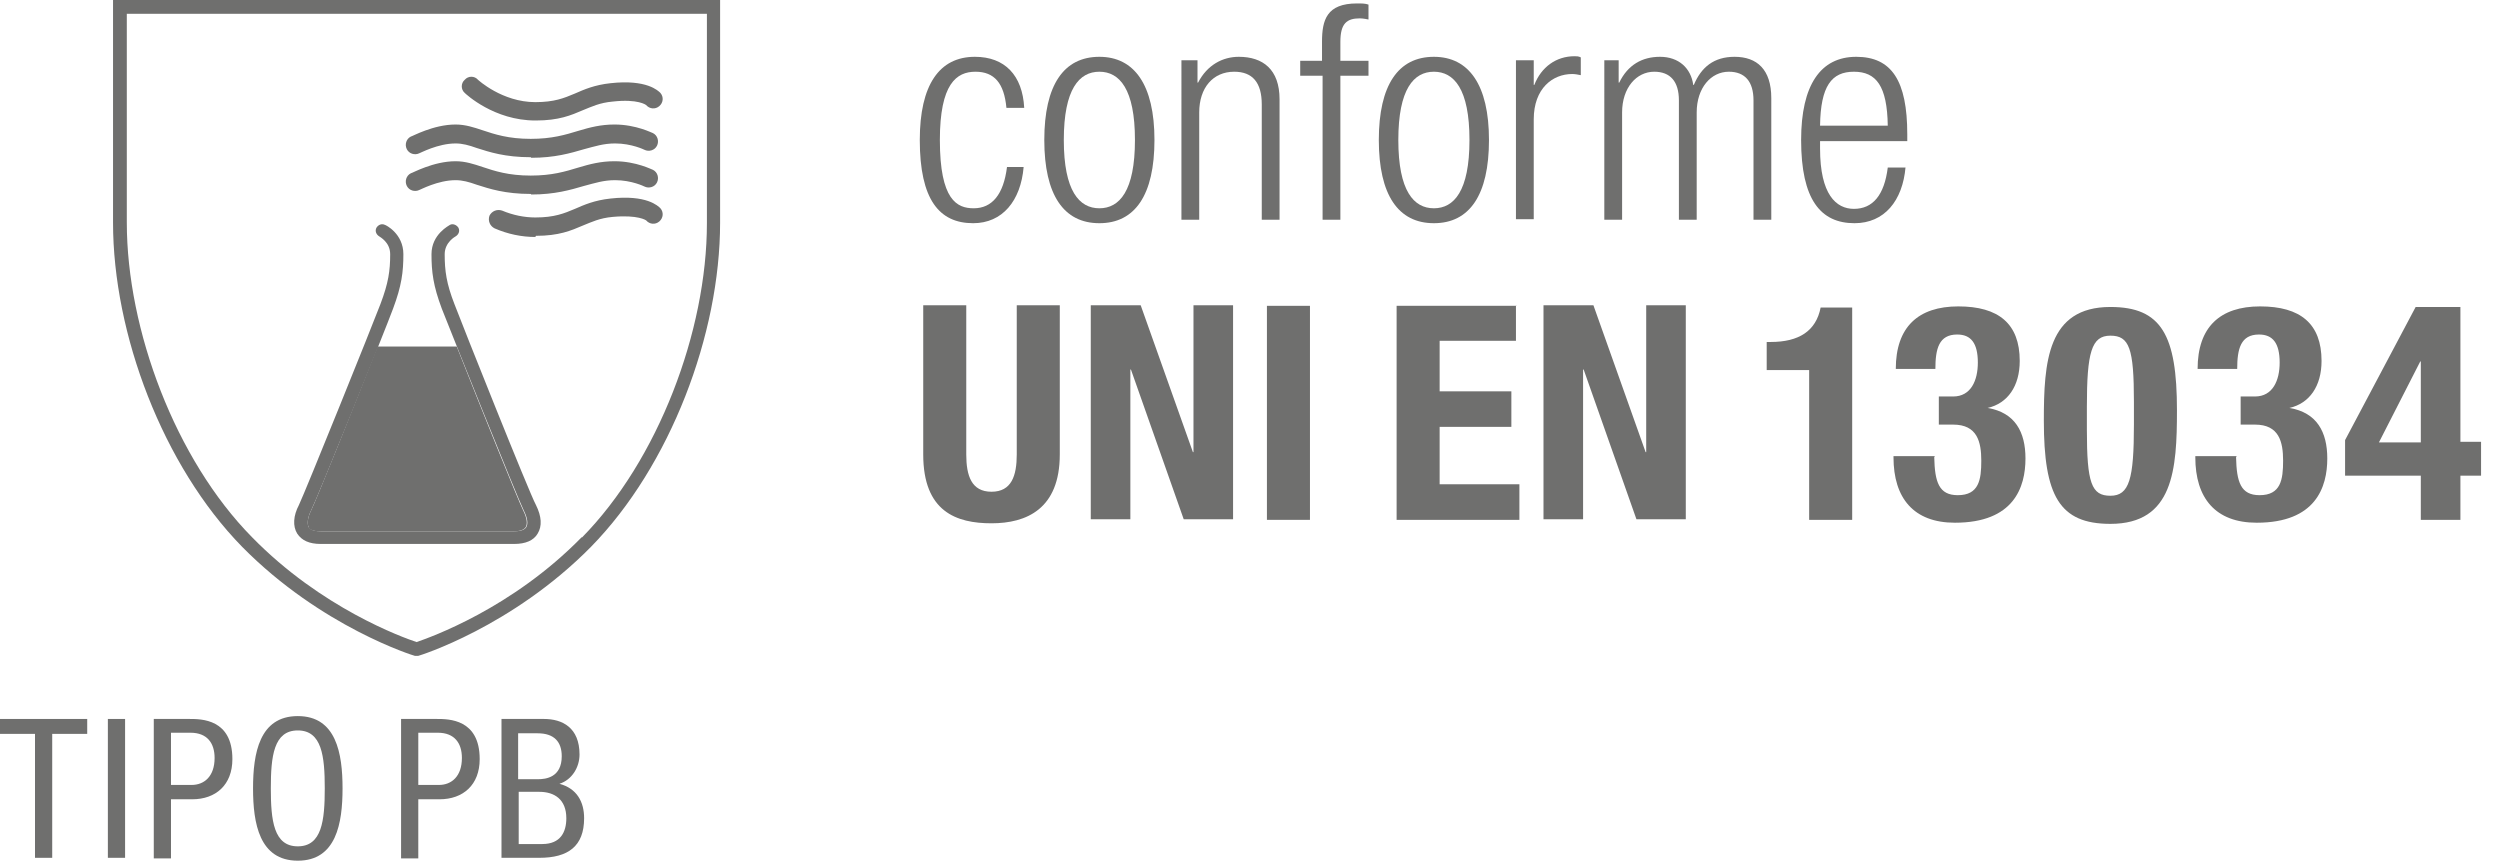
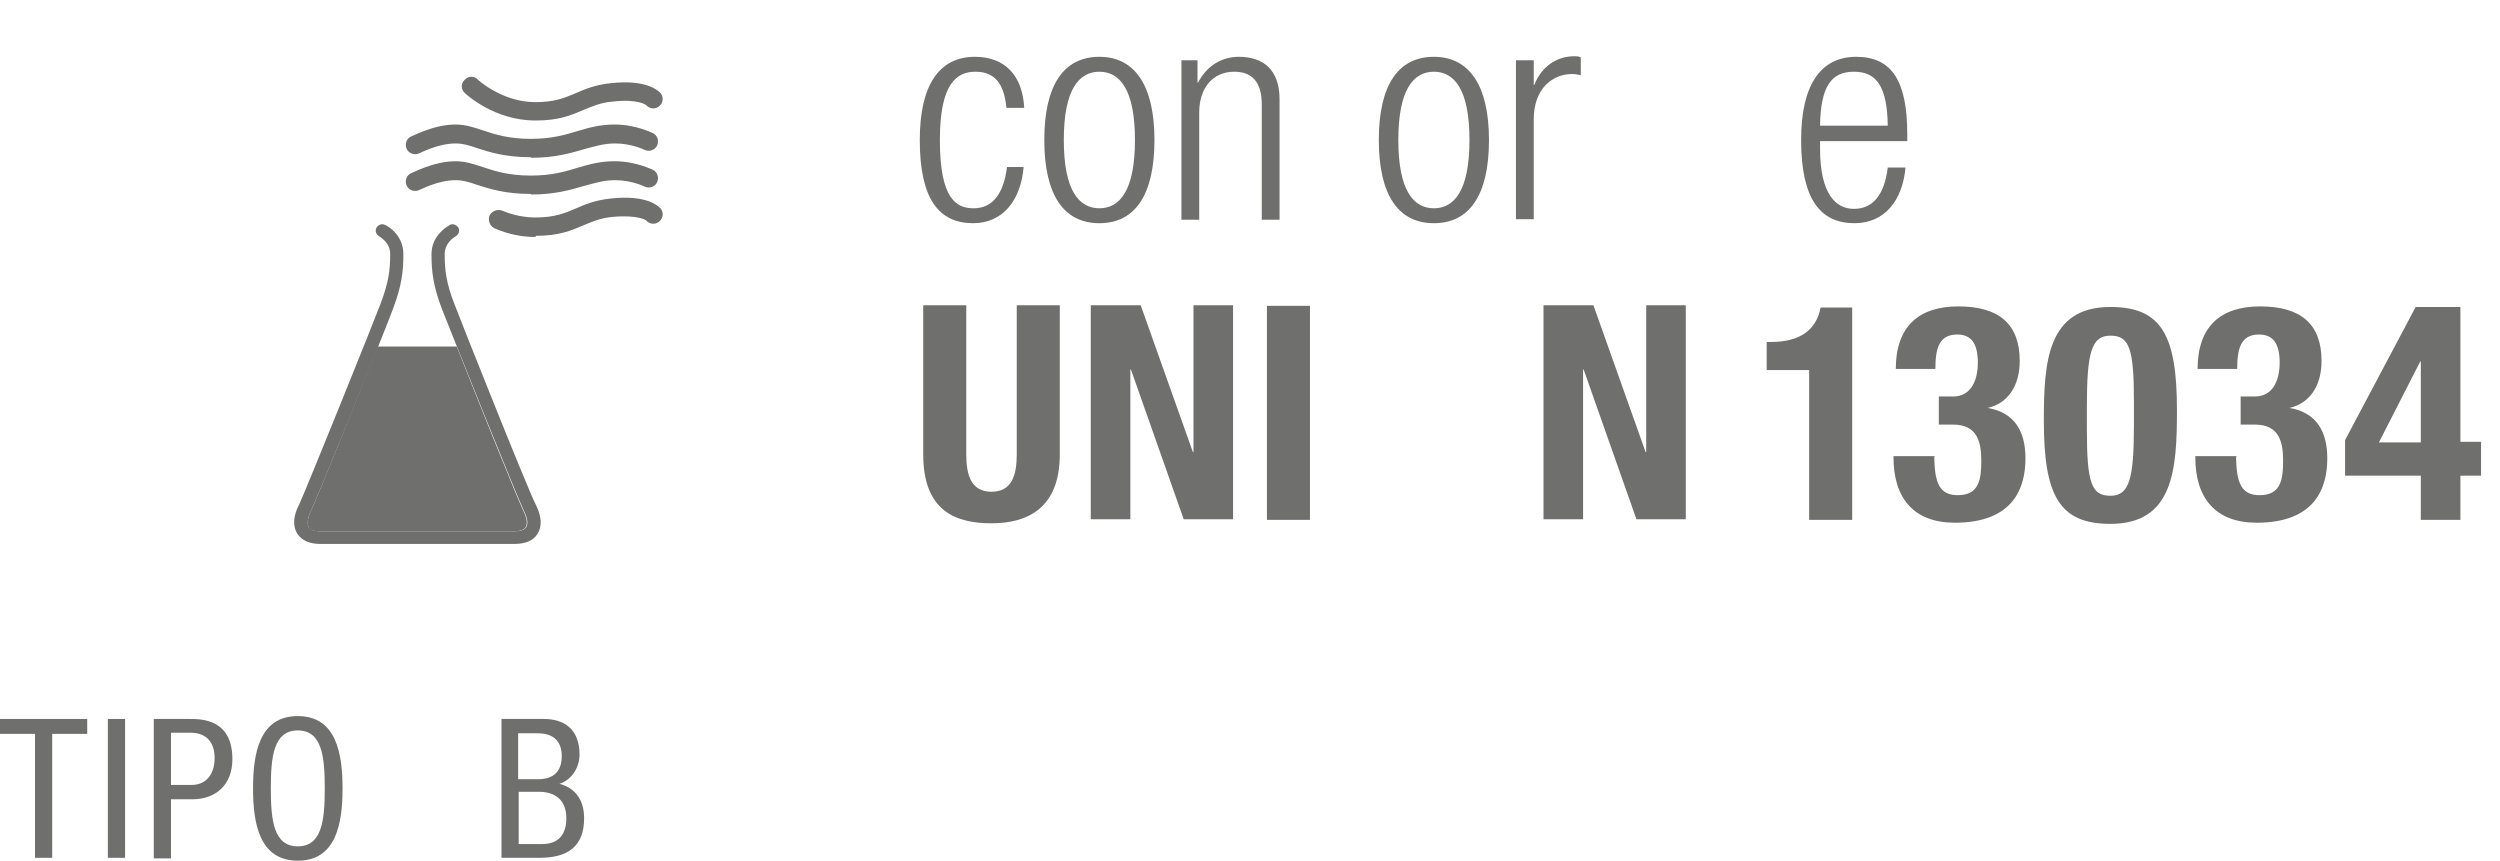
<svg xmlns="http://www.w3.org/2000/svg" id="Livello_1" viewBox="0 0 43.57 15">
  <defs>
    <style>.cls-1{fill:#6f6f6e;}</style>
  </defs>
  <path class="cls-1" d="m17.84,2.91c-.05.59-.37.98-.88.98-.59,0-.93-.41-.93-1.45,0-.96.34-1.45.96-1.45.52,0,.83.32.86.89h-.31c-.04-.43-.21-.63-.54-.63s-.62.21-.62,1.19c0,1.05.3,1.19.59,1.19.32,0,.52-.24.58-.72h.31Z" />
  <path class="cls-1" d="m19.16.99c.61,0,.96.49.96,1.45s-.34,1.45-.96,1.45-.96-.49-.96-1.45.34-1.45.96-1.45Zm0,2.64c.35,0,.62-.3.62-1.19s-.27-1.19-.62-1.19-.62.3-.62,1.19.27,1.19.62,1.19Z" />
  <path class="cls-1" d="m20.59,1.05h.28v.39h.01c.16-.31.43-.45.71-.45.42,0,.71.22.71.74v2.1h-.31V1.82c0-.38-.16-.57-.48-.57-.37,0-.61.28-.61.71v1.87h-.31V1.05Z" />
-   <path class="cls-1" d="m23.04,1.32h-.38v-.26h.38v-.33c0-.38.08-.67.61-.67.09,0,.14,0,.2.02v.26s-.09-.02-.15-.02c-.23,0-.34.09-.34.41v.33h.49v.26h-.49v2.51h-.31V1.32Z" />
  <path class="cls-1" d="m24.99.99c.61,0,.96.49.96,1.45s-.34,1.45-.96,1.45-.96-.49-.96-1.45.34-1.45.96-1.45Zm0,2.64c.35,0,.62-.3.62-1.19s-.27-1.19-.62-1.19-.62.3-.62,1.19.27,1.19.62,1.19Z" />
  <path class="cls-1" d="m26.42,1.05h.31v.43h.01c.12-.31.38-.5.7-.5.04,0,.07,0,.11.02v.31c-.05-.01-.1-.02-.15-.02-.34,0-.67.25-.67.79v1.74h-.31V1.05Z" />
-   <path class="cls-1" d="m27.93,1.05h.28v.39h.01c.15-.31.4-.45.71-.45.33,0,.54.2.58.49h.01c.13-.31.35-.49.71-.49.39,0,.64.22.64.72v2.12h-.31V1.75c0-.33-.15-.5-.43-.5-.31,0-.56.28-.56.71v1.87h-.31V1.75c0-.33-.15-.5-.43-.5-.31,0-.56.28-.56.71v1.87h-.31V1.05Z" />
  <path class="cls-1" d="m33.21,2.91c-.05.59-.37.98-.89.98-.59,0-.93-.41-.93-1.45,0-.96.34-1.45.96-1.45s.89.42.89,1.35v.12h-1.52v.13c0,.8.28,1.05.59,1.05.33,0,.53-.24.59-.72h.31Zm-.31-.72c-.01-.69-.2-.94-.59-.94s-.58.25-.59.94h1.18Z" />
  <path class="cls-1" d="m16.84,5.32v2.6c0,.37.09.65.44.65s.44-.28.44-.65v-2.6h.75v2.6c0,.95-.58,1.2-1.19,1.2s-1.19-.2-1.19-1.2v-2.6h.75Z" />
  <path class="cls-1" d="m19.88,5.32l.91,2.56h.01v-2.56h.69v3.73h-.86l-.92-2.61h-.01v2.61h-.69v-3.73h.87Z" />
  <path class="cls-1" d="m22.08,9.06v-3.73h.75v3.73h-.75Z" />
-   <path class="cls-1" d="m26.42,5.32v.62h-1.33v.88h1.25v.62h-1.25v1h1.39v.62h-2.14v-3.73h2.09Z" />
  <path class="cls-1" d="m27.77,5.32l.91,2.56h.01v-2.56h.69v3.73h-.86l-.92-2.61h-.01v2.61h-.69v-3.73h.87Z" />
  <path class="cls-1" d="m31.53,9.06v-2.61h-.74v-.49h.07c.49,0,.79-.19.87-.6h.55v3.7h-.75Z" />
  <path class="cls-1" d="m33.71,7.97c.01.43.08.66.41.66.37,0,.41-.27.41-.6s-.07-.63-.49-.63h-.25v-.49h.25c.31,0,.43-.28.43-.59,0-.34-.12-.49-.36-.49-.32,0-.38.25-.38.6h-.69c0-.73.39-1.09,1.09-1.09s1.07.3,1.07.95c0,.44-.21.74-.56.82h0c.48.08.66.42.66.88,0,.5-.2,1.12-1.23,1.12-.72,0-1.07-.43-1.07-1.14v-.02h.72Z" />
  <path class="cls-1" d="m36.78,5.35c.89,0,1.16.49,1.16,1.8,0,1.03-.06,1.98-1.16,1.98-.89,0-1.16-.49-1.16-1.8,0-1.02.06-1.98,1.16-1.98Zm-.41,2.14c0,.93.08,1.15.41,1.15s.41-.29.41-1.24v-.4c0-.93-.08-1.15-.41-1.15s-.41.29-.41,1.24v.4Z" />
  <path class="cls-1" d="m38.97,7.97c.01.43.08.66.41.66.37,0,.41-.27.41-.6s-.07-.63-.49-.63h-.25v-.49h.25c.31,0,.43-.28.43-.59,0-.34-.12-.49-.36-.49-.32,0-.38.25-.38.6h-.69c0-.73.39-1.09,1.09-1.09s1.07.3,1.07.95c0,.44-.21.74-.56.82h0c.48.08.66.42.66.88,0,.5-.2,1.12-1.23,1.12-.72,0-1.07-.43-1.07-1.14v-.02h.72Z" />
  <path class="cls-1" d="m40.87,7.67l1.23-2.32h.78v2.35h.36v.59h-.36v.77h-.69v-.77h-1.32v-.62Zm1.32-1.37h-.01l-.72,1.41h.73v-1.41Z" />
-   <path class="cls-1" d="m10.14,9.36c-1.22,1.25-2.65,1.75-2.88,1.83-.24-.08-1.66-.59-2.87-1.83-1.33-1.35-2.18-3.61-2.18-5.48V.24h10.11s0,2.02,0,3.65c0,1.88-.85,4.13-2.18,5.48M1.97,0v3.88c0,1.94.87,4.24,2.25,5.65,1.38,1.4,3,1.9,3.01,1.9h.03s.03,0,.03,0c.01,0,1.63-.5,3.01-1.9,1.38-1.41,2.25-3.7,2.25-5.65V0H1.97Z" />
  <path class="cls-1" d="m9.33,2.1c-.72,0-1.21-.46-1.23-.48-.07-.06-.07-.17,0-.23.06-.07.17-.07.23,0,0,0,.42.39,1,.39.33,0,.5-.07.69-.15.16-.07.34-.15.62-.18.63-.07.83.13.87.17.06.07.05.17-.02.23-.07.06-.17.05-.23-.02,0,0-.14-.11-.58-.06-.23.02-.37.09-.52.15-.21.09-.42.18-.82.18" />
  <path class="cls-1" d="m9.33,4.13c-.24,0-.48-.05-.71-.15-.08-.04-.12-.13-.09-.22.04-.08.13-.12.22-.09.19.08.39.12.58.12.33,0,.5-.07.69-.15.16-.07.34-.15.62-.18.63-.07.83.13.87.17.06.07.05.17-.02.23-.07.06-.17.05-.23-.02,0,0-.14-.1-.58-.06-.23.02-.37.09-.52.15-.21.09-.42.18-.82.18" />
  <path class="cls-1" d="m9.25,2.74c-.45,0-.72-.09-.94-.16-.14-.05-.25-.08-.37-.08-.31,0-.62.17-.63.17-.08.04-.18.01-.22-.07-.04-.08-.01-.18.07-.22.02,0,.39-.21.78-.21.17,0,.32.05.47.1.21.07.45.15.84.15.37,0,.6-.07.83-.14.2-.06.39-.11.63-.11.38,0,.66.15.67.15.08.04.11.14.07.22-.04.08-.14.11-.22.07,0,0-.22-.11-.51-.11-.2,0-.35.05-.54.1-.24.07-.51.15-.92.15" />
  <path class="cls-1" d="m9.25,3.38c-.45,0-.72-.09-.94-.16-.14-.05-.25-.08-.37-.08-.31,0-.62.17-.63.17-.08.04-.18.01-.22-.07-.04-.08-.01-.18.07-.22.02,0,.39-.21.78-.21.17,0,.32.05.47.1.21.07.45.15.84.15.37,0,.6-.07.83-.14.2-.06.39-.11.63-.11.38,0,.66.15.67.15.08.04.11.14.07.22-.04.08-.14.11-.22.07,0,0-.22-.11-.51-.11-.2,0-.35.05-.54.1-.24.07-.51.15-.92.15" />
  <path class="cls-1" d="m8.94,9.48h-3.35c-.2,0-.33-.06-.41-.18-.08-.13-.07-.31.03-.5.11-.23,1.28-3.13,1.42-3.5.14-.37.17-.58.17-.87,0-.21-.18-.3-.19-.31-.05-.03-.08-.09-.05-.15.03-.05.09-.08.15-.05.01,0,.32.15.32.51,0,.31-.03.55-.18.95-.14.38-1.31,3.28-1.43,3.52-.06.12-.07.23-.04.29.04.06.14.07.22.07h3.35c.08,0,.18-.01.22-.07.04-.06.02-.17-.04-.29-.12-.24-1.28-3.14-1.43-3.52-.15-.4-.18-.64-.18-.95,0-.35.31-.5.32-.51.05-.03.12,0,.15.05.03.06,0,.12-.05.15,0,0-.19.1-.19.31,0,.29.03.51.17.87.14.37,1.3,3.28,1.42,3.5.1.2.11.37.03.5-.07.12-.21.18-.41.18" />
  <path class="cls-1" d="m5.37,9.19c.04.06.14.07.22.07h3.35c.08,0,.18-.01.22-.07.04-.06.02-.17-.04-.29-.09-.18-.77-1.87-1.16-2.86h-1.38c-.39.99-1.07,2.68-1.16,2.86-.06.12-.07.23-.04.29" />
  <path class="cls-1" d="m.91,14.95h-.3v-2.16h-.61v-.26h1.52v.26h-.61v2.16Z" />
  <path class="cls-1" d="m1.88,12.53h.3v2.42h-.3v-2.42Z" />
  <path class="cls-1" d="m2.68,12.53h.62c.21,0,.75,0,.75.7,0,.45-.29.7-.7.7h-.37v1.03h-.3v-2.42Zm.3,1.15h.36c.22,0,.4-.15.4-.47,0-.26-.13-.44-.42-.44h-.34v.91Z" />
  <path class="cls-1" d="m5.97,13.74c0,.61-.11,1.26-.78,1.26s-.78-.65-.78-1.26.11-1.26.78-1.26.78.65.78,1.26Zm-1.25,0c0,.56.05,1.01.47,1.01s.47-.45.47-1.01-.05-1.01-.47-1.01-.47.45-.47,1.01Z" />
-   <path class="cls-1" d="m6.99,12.53h.62c.21,0,.75,0,.75.7,0,.45-.29.7-.7.7h-.37v1.03h-.3v-2.42Zm.3,1.15h.36c.22,0,.4-.15.4-.47,0-.26-.13-.44-.42-.44h-.34v.91Z" />
  <path class="cls-1" d="m8.74,12.53h.74c.32,0,.62.15.62.62,0,.22-.13.44-.35.51h0c.3.08.43.31.43.6,0,.49-.28.69-.78.69h-.66v-2.42Zm.3,1.05h.34c.13,0,.41-.03.41-.4,0-.25-.13-.4-.42-.4h-.34v.8Zm0,1.13h.41c.32,0,.42-.21.42-.45,0-.33-.21-.46-.47-.46h-.36v.91Z" />
</svg>